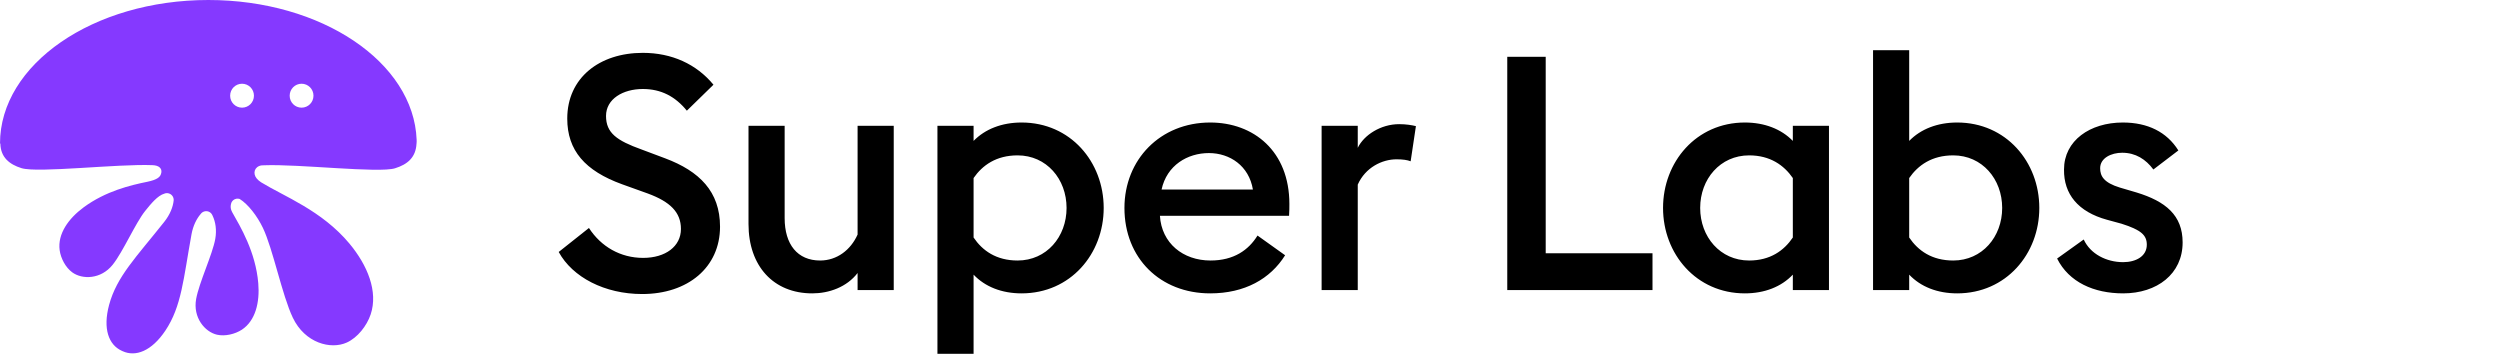
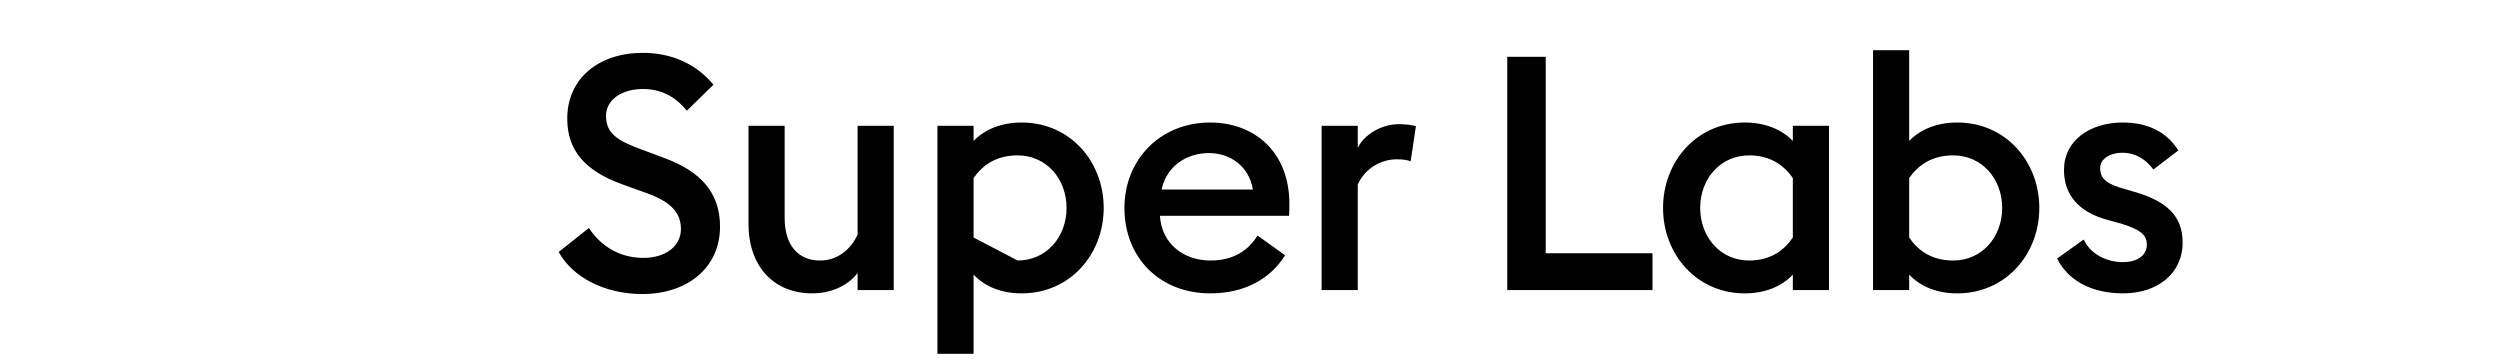
<svg xmlns="http://www.w3.org/2000/svg" width="474" height="68" viewBox="0 0 474 68" fill="none">
-   <path d="M79 27.004C79 26.846 79 26.679 78.993 26.513C78.993 26.513 78.993 26.498 78.993 26.49C78.428 11.794 60.964 0 39.504 0C17.69 0 0 12.187 0 27.216H0.068C0.12 29.824 1.768 31.162 4.071 31.881C7.178 32.841 22.355 31.041 28.902 31.314C30.181 31.351 30.677 31.956 30.602 32.636C30.602 32.667 30.595 32.689 30.587 32.72C30.572 32.803 30.557 32.886 30.527 32.969C30.354 33.536 29.865 34.065 27.931 34.466C24.771 35.109 20.06 36.22 15.869 39.304C12.98 41.436 10.896 44.347 11.309 47.431C11.52 48.981 12.431 50.712 13.695 51.635C15.591 53.026 19.127 52.988 21.362 50.198C23.326 47.741 25.674 42.306 27.532 39.985C28.601 38.654 29.895 37.074 31.152 36.719C31.468 36.583 31.844 36.575 32.182 36.734C32.687 36.968 32.972 37.483 32.927 38.012C32.807 39.214 32.25 40.673 31.137 42.071C25.809 48.777 22.13 52.429 20.685 57.811C19.466 62.347 20.617 65.379 23.063 66.498C23.093 66.513 23.13 66.528 23.16 66.543C23.191 66.558 23.228 66.573 23.258 66.588C25.704 67.707 28.736 66.588 31.347 62.695C34.44 58.076 34.771 52.882 36.306 44.445C36.607 42.782 37.276 41.474 38.036 40.59C38.059 40.552 38.089 40.522 38.119 40.491C38.119 40.491 38.127 40.476 38.134 40.469C38.503 40.06 39.097 39.917 39.624 40.151C39.918 40.287 40.128 40.514 40.256 40.786C40.256 40.786 40.256 40.801 40.264 40.809C40.279 40.831 40.286 40.862 40.301 40.885C40.873 42.079 41.114 43.614 40.813 45.315C40.286 48.24 37.743 53.593 37.186 56.7C36.554 60.223 38.849 62.929 41.137 63.459C42.664 63.806 44.553 63.36 45.862 62.506C48.45 60.797 49.271 57.305 48.97 53.721C48.473 47.757 45.569 42.964 44.033 40.249C43.718 39.697 43.672 39.161 43.793 38.692C43.815 38.594 43.838 38.495 43.883 38.405C43.883 38.39 43.898 38.382 43.906 38.367C43.906 38.367 43.906 38.367 43.906 38.359C44.086 37.996 44.417 37.762 44.786 37.687C44.816 37.679 44.854 37.679 44.891 37.672C44.974 37.664 45.064 37.656 45.147 37.664C45.237 37.672 45.328 37.679 45.426 37.717H45.433C47.051 38.722 48.782 40.975 49.85 43.213C51.769 47.235 53.484 55.974 55.516 60.23C57.826 65.069 62.732 66.324 65.764 64.94C67.781 64.018 69.542 61.803 70.279 59.611C71.731 55.256 69.67 50.289 66.261 46.192C60.994 39.879 53.846 37.24 49.504 34.564C49.173 34.36 48.902 34.111 48.669 33.839C47.879 32.886 48.225 31.593 49.556 31.359C49.579 31.359 49.602 31.359 49.632 31.359C49.767 31.336 49.91 31.336 50.068 31.336C56.607 31.072 71.806 32.863 74.907 31.903C77.224 31.185 78.842 29.869 78.97 27.239H78.977C78.977 27.163 78.977 27.095 78.977 27.019L79 27.004ZM45.892 20.412C44.643 20.412 43.635 19.399 43.635 18.144C43.635 16.889 44.643 15.876 45.892 15.876C47.141 15.876 48.149 16.889 48.149 18.144C48.149 19.399 47.141 20.412 45.892 20.412ZM57.179 20.412C55.93 20.412 54.922 19.399 54.922 18.144C54.922 16.889 55.93 15.876 57.179 15.876C58.428 15.876 59.436 16.889 59.436 18.144C59.436 19.399 58.428 20.412 57.179 20.412Z" fill="#8539FF" />
-   <path d="M121.755 55.748C114.653 55.748 108.548 52.57 105.931 47.773L111.663 43.226C113.968 46.777 117.643 48.895 121.942 48.895C126.178 48.895 129.106 46.714 129.106 43.413C129.106 40.236 127.05 38.242 122.814 36.685L117.955 34.94C110.915 32.386 107.551 28.524 107.551 22.481C107.551 14.756 113.656 10.021 121.879 10.021C127.362 10.021 132.034 12.139 135.273 16.064L130.227 20.986C128.047 18.307 125.368 16.874 121.879 16.874C118.142 16.874 114.902 18.743 114.902 21.982C114.902 25.222 116.958 26.655 121.63 28.337L126.116 30.019C132.595 32.448 136.519 36.311 136.519 42.977C136.519 50.702 130.414 55.748 121.755 55.748ZM169.452 23.851V55H162.599V51.761C160.544 54.439 157.18 55.623 154.002 55.623C146.651 55.623 141.917 50.452 141.917 42.478V23.851H148.769V41.357C148.769 46.341 151.199 49.393 155.498 49.393C158.675 49.393 161.291 47.4 162.599 44.472V23.851H169.452ZM177.738 67.086V23.851H184.591V26.717C186.771 24.474 189.949 23.228 193.686 23.228C202.969 23.228 209.261 30.704 209.261 39.426C209.261 48.147 202.969 55.623 193.686 55.623C189.949 55.623 186.771 54.377 184.591 52.072V67.086H177.738ZM192.939 49.393C198.421 49.393 202.221 44.908 202.221 39.426C202.221 33.944 198.421 29.458 192.939 29.458C188.889 29.458 186.273 31.327 184.591 33.757V45.032C186.273 47.524 188.889 49.393 192.939 49.393ZM229.454 55.623C219.985 55.623 213.194 48.957 213.194 39.426C213.194 30.268 219.985 23.228 229.454 23.228C237.677 23.228 244.467 28.648 244.467 38.678C244.467 39.363 244.467 39.924 244.405 40.921H219.922C220.234 46.092 224.283 49.393 229.516 49.393C233.939 49.393 236.743 47.4 238.425 44.659L243.658 48.397C240.854 52.882 235.995 55.623 229.454 55.623ZM220.234 35.937H237.552C236.805 31.452 233.192 29.022 229.205 29.022C225.155 29.022 221.231 31.327 220.234 35.937ZM250.578 55V23.851H257.43V28.025C258.614 25.596 261.791 23.54 265.28 23.54C266.588 23.54 267.709 23.727 268.457 23.914L267.46 30.579C266.837 30.33 265.965 30.206 264.781 30.206C262.04 30.206 258.863 31.763 257.43 35.002V55H250.578ZM285.777 55V10.769H293.066V48.023H313.313V55H285.777ZM330.825 55.623C321.605 55.623 315.313 48.147 315.313 39.426C315.313 30.704 321.605 23.228 330.825 23.228C334.563 23.228 337.74 24.474 339.921 26.717V23.851H346.773V55H339.921V52.072C337.74 54.377 334.563 55.623 330.825 55.623ZM331.635 49.393C335.622 49.393 338.239 47.524 339.921 45.032V33.757C338.239 31.327 335.622 29.458 331.635 29.458C326.153 29.458 322.353 33.944 322.353 39.426C322.353 44.908 326.153 49.393 331.635 49.393ZM371.078 55.623C367.34 55.623 364.163 54.377 361.983 52.072V55H355.13V9.523H361.983V26.717C364.163 24.474 367.34 23.228 371.078 23.228C380.361 23.228 386.653 30.704 386.653 39.426C386.653 48.147 380.361 55.623 371.078 55.623ZM370.331 49.393C375.813 49.393 379.613 44.908 379.613 39.426C379.613 33.944 375.813 29.458 370.331 29.458C366.281 29.458 363.665 31.327 361.983 33.757V45.032C363.665 47.524 366.281 49.393 370.331 49.393ZM402.55 55.623C397.006 55.623 392.271 53.505 390.028 49.019L395.074 45.406C396.32 48.147 399.373 49.705 402.55 49.705C404.98 49.705 407.035 48.583 407.035 46.403C407.035 44.596 405.976 43.6 402.239 42.416L399.497 41.668C394.015 40.173 391.274 36.809 391.337 32.137C391.337 26.655 396.258 23.228 402.488 23.228C407.222 23.228 410.836 25.035 413.016 28.524L408.281 32.137C406.849 30.206 404.917 28.96 402.363 28.96C400.307 28.96 398.189 29.956 398.189 31.888C398.189 33.383 398.875 34.629 401.927 35.563L405.104 36.498C410.586 38.18 413.826 40.796 413.826 45.967C413.826 51.947 408.967 55.623 402.55 55.623Z" fill="black" />
+   <path d="M121.755 55.748C114.653 55.748 108.548 52.57 105.931 47.773L111.663 43.226C113.968 46.777 117.643 48.895 121.942 48.895C126.178 48.895 129.106 46.714 129.106 43.413C129.106 40.236 127.05 38.242 122.814 36.685L117.955 34.94C110.915 32.386 107.551 28.524 107.551 22.481C107.551 14.756 113.656 10.021 121.879 10.021C127.362 10.021 132.034 12.139 135.273 16.064L130.227 20.986C128.047 18.307 125.368 16.874 121.879 16.874C118.142 16.874 114.902 18.743 114.902 21.982C114.902 25.222 116.958 26.655 121.63 28.337L126.116 30.019C132.595 32.448 136.519 36.311 136.519 42.977C136.519 50.702 130.414 55.748 121.755 55.748ZM169.452 23.851V55H162.599V51.761C160.544 54.439 157.18 55.623 154.002 55.623C146.651 55.623 141.917 50.452 141.917 42.478V23.851H148.769V41.357C148.769 46.341 151.199 49.393 155.498 49.393C158.675 49.393 161.291 47.4 162.599 44.472V23.851H169.452ZM177.738 67.086V23.851H184.591V26.717C186.771 24.474 189.949 23.228 193.686 23.228C202.969 23.228 209.261 30.704 209.261 39.426C209.261 48.147 202.969 55.623 193.686 55.623C189.949 55.623 186.771 54.377 184.591 52.072V67.086H177.738ZM192.939 49.393C198.421 49.393 202.221 44.908 202.221 39.426C202.221 33.944 198.421 29.458 192.939 29.458C188.889 29.458 186.273 31.327 184.591 33.757V45.032ZM229.454 55.623C219.985 55.623 213.194 48.957 213.194 39.426C213.194 30.268 219.985 23.228 229.454 23.228C237.677 23.228 244.467 28.648 244.467 38.678C244.467 39.363 244.467 39.924 244.405 40.921H219.922C220.234 46.092 224.283 49.393 229.516 49.393C233.939 49.393 236.743 47.4 238.425 44.659L243.658 48.397C240.854 52.882 235.995 55.623 229.454 55.623ZM220.234 35.937H237.552C236.805 31.452 233.192 29.022 229.205 29.022C225.155 29.022 221.231 31.327 220.234 35.937ZM250.578 55V23.851H257.43V28.025C258.614 25.596 261.791 23.54 265.28 23.54C266.588 23.54 267.709 23.727 268.457 23.914L267.46 30.579C266.837 30.33 265.965 30.206 264.781 30.206C262.04 30.206 258.863 31.763 257.43 35.002V55H250.578ZM285.777 55V10.769H293.066V48.023H313.313V55H285.777ZM330.825 55.623C321.605 55.623 315.313 48.147 315.313 39.426C315.313 30.704 321.605 23.228 330.825 23.228C334.563 23.228 337.74 24.474 339.921 26.717V23.851H346.773V55H339.921V52.072C337.74 54.377 334.563 55.623 330.825 55.623ZM331.635 49.393C335.622 49.393 338.239 47.524 339.921 45.032V33.757C338.239 31.327 335.622 29.458 331.635 29.458C326.153 29.458 322.353 33.944 322.353 39.426C322.353 44.908 326.153 49.393 331.635 49.393ZM371.078 55.623C367.34 55.623 364.163 54.377 361.983 52.072V55H355.13V9.523H361.983V26.717C364.163 24.474 367.34 23.228 371.078 23.228C380.361 23.228 386.653 30.704 386.653 39.426C386.653 48.147 380.361 55.623 371.078 55.623ZM370.331 49.393C375.813 49.393 379.613 44.908 379.613 39.426C379.613 33.944 375.813 29.458 370.331 29.458C366.281 29.458 363.665 31.327 361.983 33.757V45.032C363.665 47.524 366.281 49.393 370.331 49.393ZM402.55 55.623C397.006 55.623 392.271 53.505 390.028 49.019L395.074 45.406C396.32 48.147 399.373 49.705 402.55 49.705C404.98 49.705 407.035 48.583 407.035 46.403C407.035 44.596 405.976 43.6 402.239 42.416L399.497 41.668C394.015 40.173 391.274 36.809 391.337 32.137C391.337 26.655 396.258 23.228 402.488 23.228C407.222 23.228 410.836 25.035 413.016 28.524L408.281 32.137C406.849 30.206 404.917 28.96 402.363 28.96C400.307 28.96 398.189 29.956 398.189 31.888C398.189 33.383 398.875 34.629 401.927 35.563L405.104 36.498C410.586 38.18 413.826 40.796 413.826 45.967C413.826 51.947 408.967 55.623 402.55 55.623Z" fill="black" />
</svg>